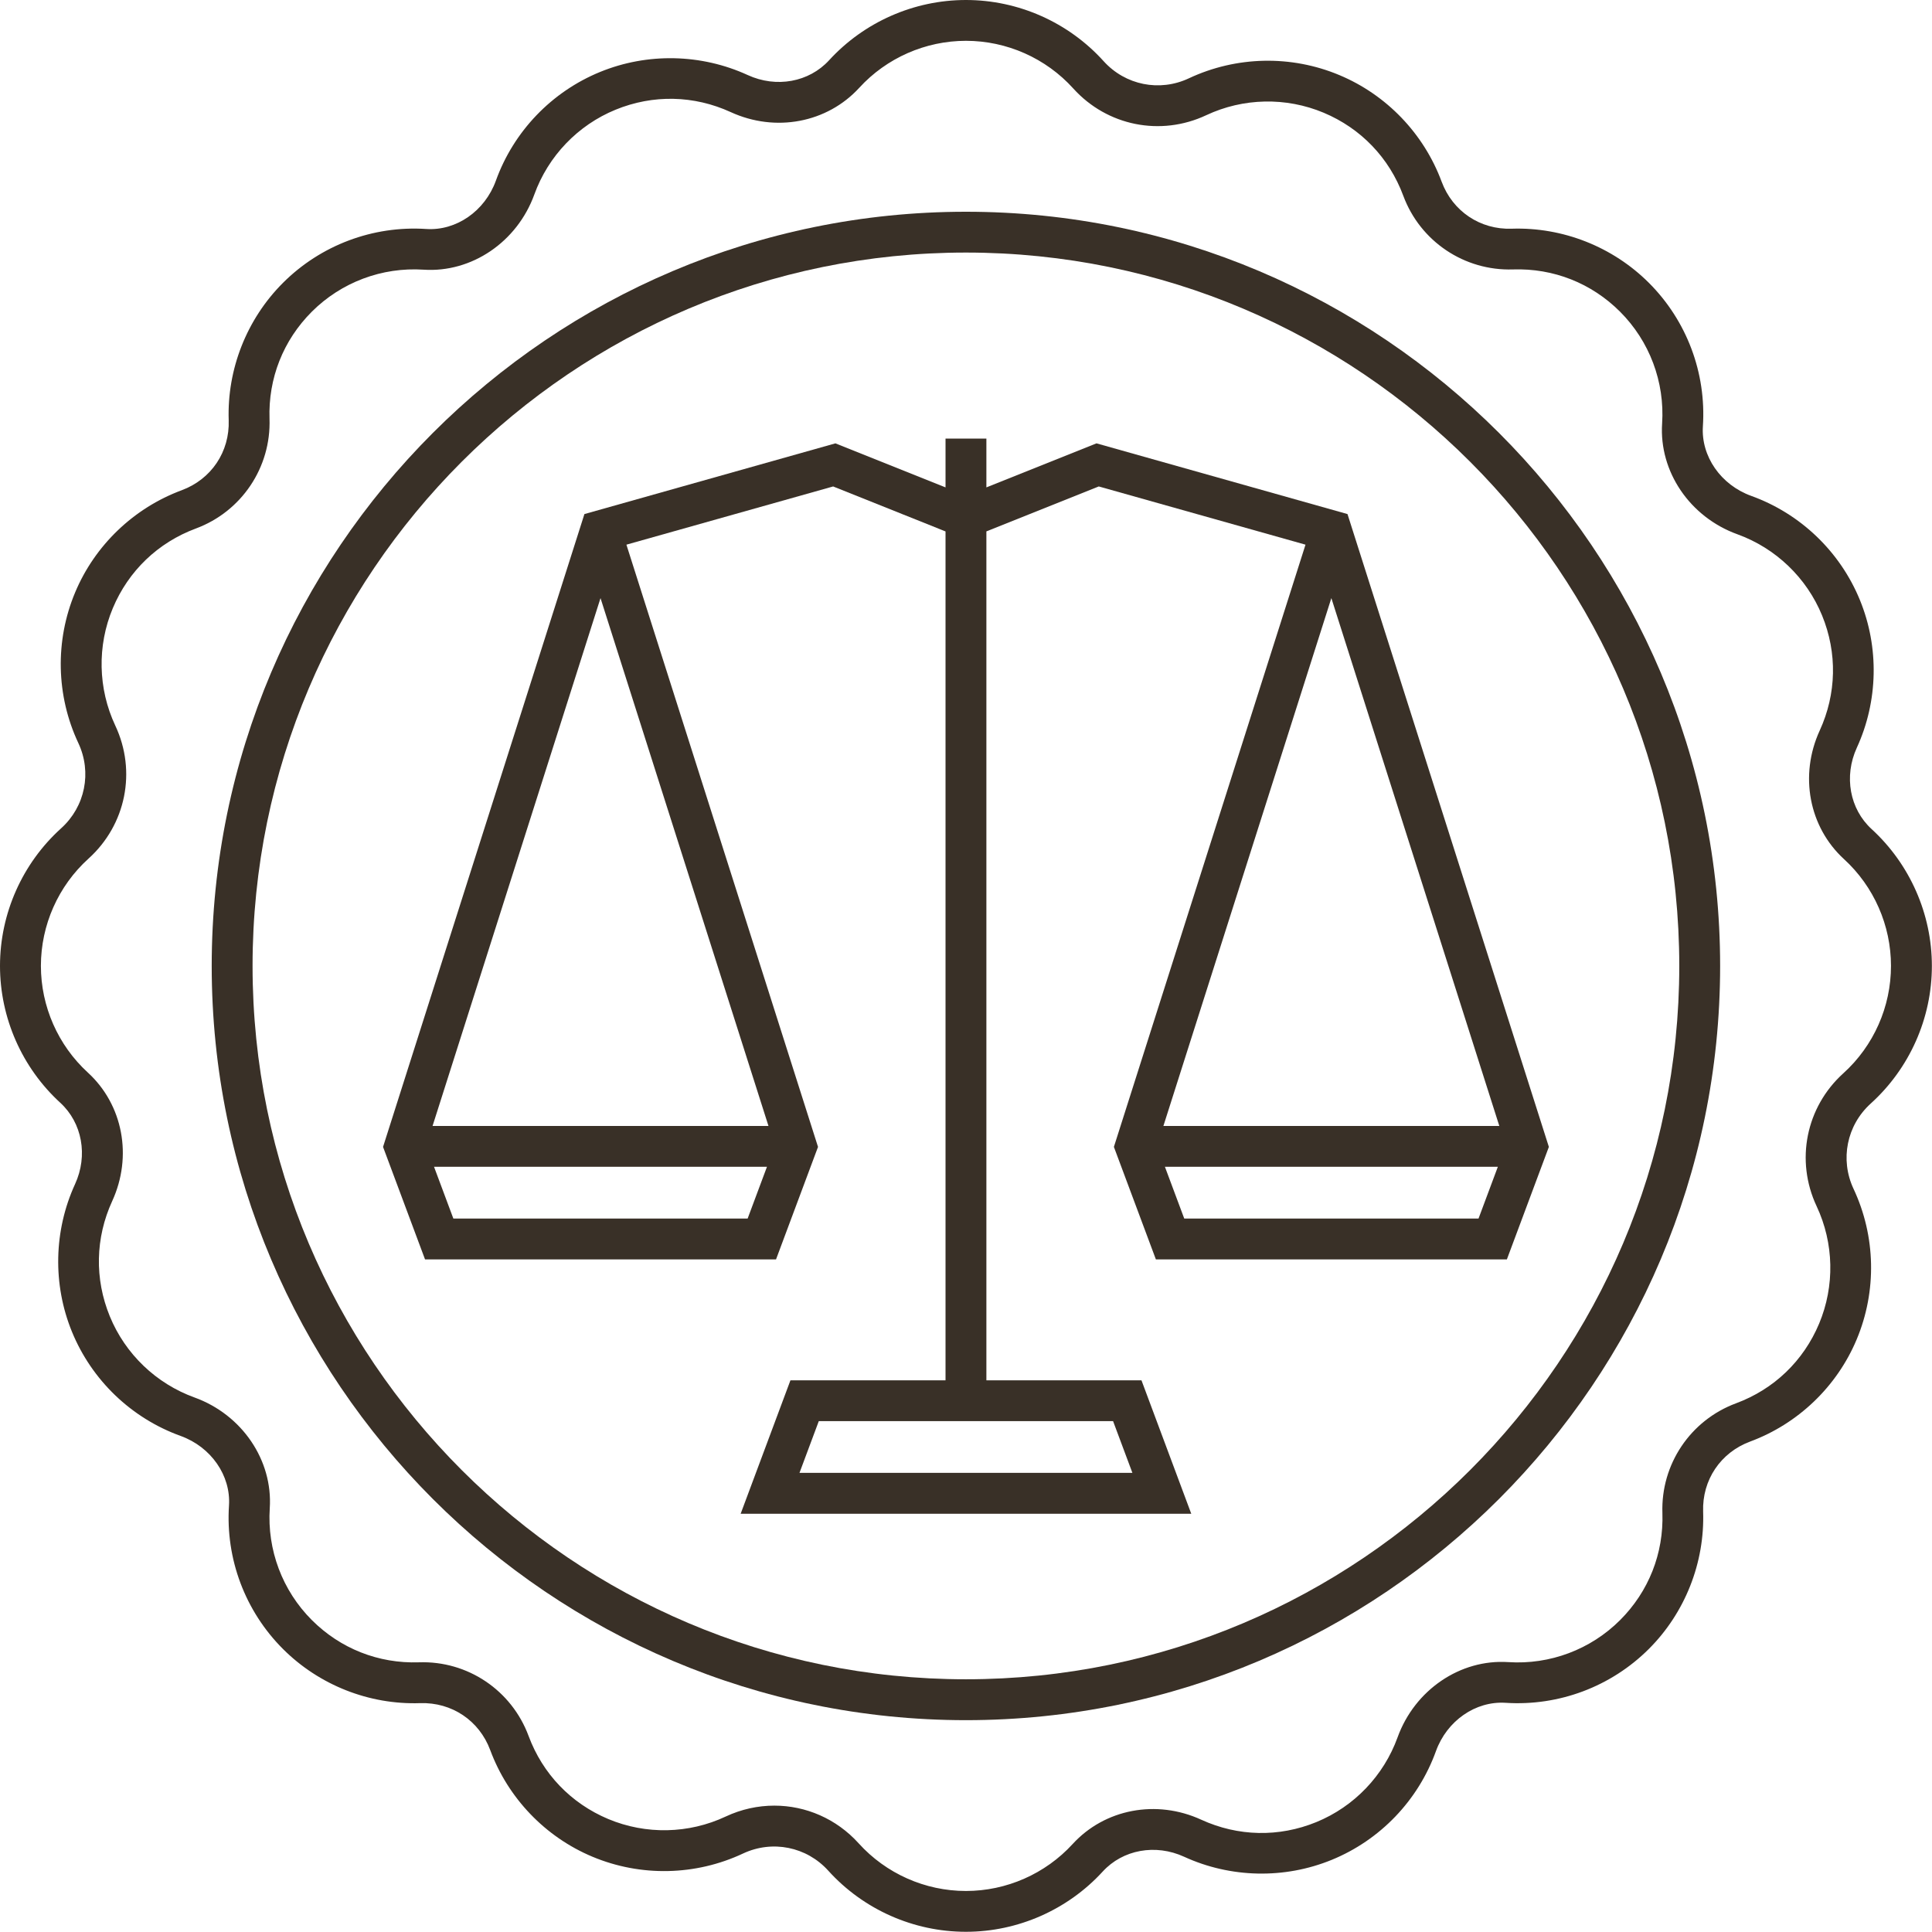
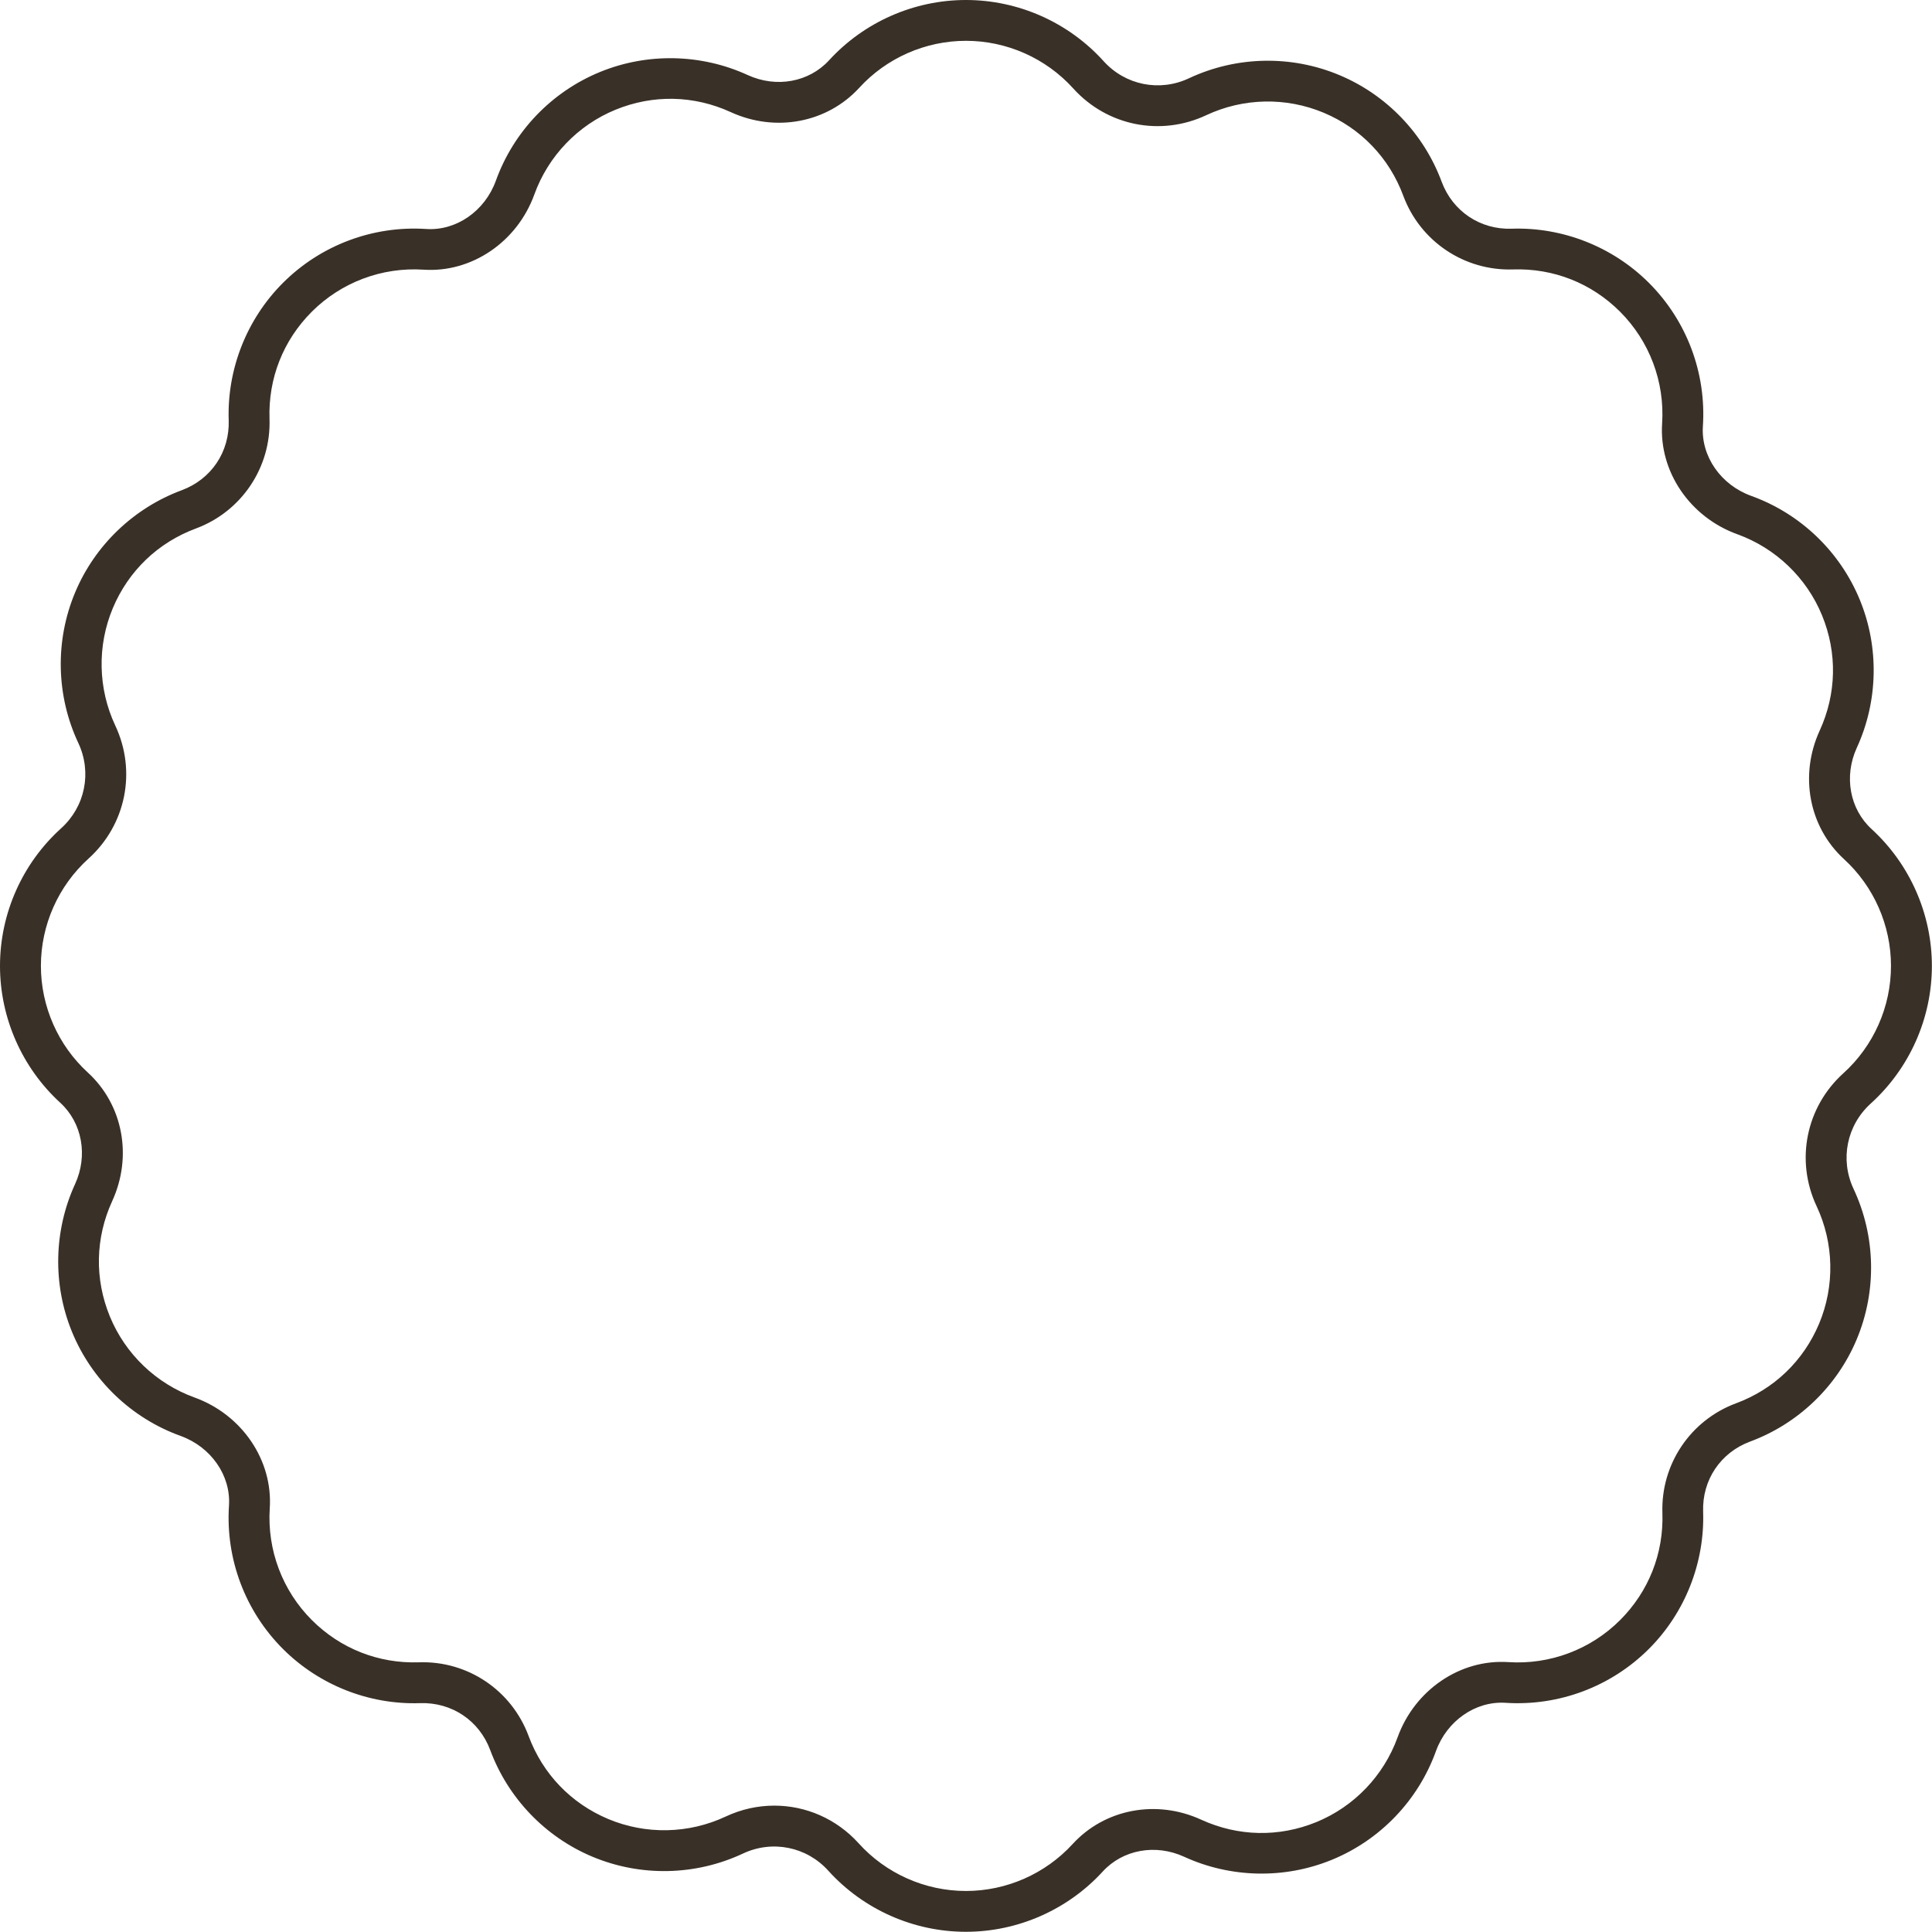
<svg xmlns="http://www.w3.org/2000/svg" fill="#000000" height="472.9" preserveAspectRatio="xMidYMid meet" version="1" viewBox="0.0 0.0 472.9 472.9" width="472.9" zoomAndPan="magnify">
  <g>
    <g fill="#393027" id="change1_1">
-       <path d="M236.43,51.83c-101.79,0-184.61,82.82-184.61,184.61c0,101.79,82.82,184.61,184.61,184.61 c101.79,0,184.61-82.82,184.61-184.61C421.04,134.64,338.23,51.83,236.43,51.83z M236.43,411.04 c-96.28,0-174.61-78.33-174.61-174.61c0-96.28,78.33-174.61,174.61-174.61c96.28,0,174.61,78.33,174.61,174.61 C411.04,332.71,332.71,411.04,236.43,411.04z" />
      <path d="M457.9,270.12c9.51-8.6,14.97-20.88,14.97-33.69c0-12.7-5.38-24.91-14.75-33.49 c-5.37-4.92-6.83-12.92-3.62-19.92c5.22-11.38,5.5-24.55,0.76-36.13c-4.85-11.86-14.55-21.16-26.61-25.51 c-7.45-2.69-12.31-9.7-11.83-17.04c0.86-13.06-3.96-25.85-13.2-35.09c-8.85-8.85-21.1-13.69-33.61-13.27 c-7.69,0.27-14.45-4.26-17.14-11.51c-4.35-11.74-13.47-21.25-25.01-26.08c-11.81-4.96-25.25-4.67-36.86,0.78 c-7.17,3.37-15.56,1.68-20.87-4.2C261.53,5.45,249.25,0,236.43,0c-12.7,0-24.91,5.38-33.49,14.75 c-4.92,5.37-12.92,6.83-19.92,3.62c-11.38-5.22-24.55-5.5-36.13-0.76c-11.86,4.85-21.16,14.55-25.51,26.61 c-2.69,7.45-9.7,12.31-17.04,11.83c-13.06-0.86-25.85,3.96-35.09,13.2c-8.85,8.85-13.69,21.1-13.27,33.61 c0.26,7.73-4.26,14.45-11.51,17.14c-11.74,4.36-21.25,13.47-26.08,25.01c-4.95,11.82-4.67,25.25,0.78,36.86 c3.37,7.17,1.68,15.56-4.2,20.87C5.45,211.34,0,223.62,0,236.43c0,12.7,5.38,24.91,14.75,33.49c5.37,4.92,6.83,12.92,3.62,19.92 c-5.22,11.38-5.5,24.55-0.76,36.13c4.85,11.86,14.55,21.16,26.61,25.51c7.45,2.69,12.31,9.7,11.83,17.04 c-0.86,13.06,3.96,25.85,13.2,35.09c8.85,8.85,21.09,13.7,33.61,13.27c7.73-0.24,14.45,4.26,17.14,11.51 c4.36,11.74,13.47,21.25,25.01,26.08c11.82,4.95,25.25,4.67,36.86-0.78c7.17-3.36,15.56-1.68,20.87,4.2 c8.6,9.51,20.88,14.96,33.69,14.96c12.7,0,24.91-5.38,33.49-14.75c4.92-5.37,12.92-6.83,19.92-3.62 c11.38,5.22,24.55,5.5,36.13,0.76c11.86-4.85,21.16-14.55,25.51-26.61c2.69-7.44,9.69-12.3,17.04-11.83 c13.06,0.85,25.84-3.96,35.09-13.2c8.85-8.85,13.69-21.1,13.27-33.61c-0.26-7.72,4.26-14.45,11.51-17.14 c11.74-4.35,21.25-13.47,26.08-25.01c4.95-11.82,4.67-25.25-0.78-36.86C450.34,283.82,452.03,275.44,457.9,270.12z M451.2,262.71 c-9.16,8.28-11.79,21.36-6.54,32.54c4.25,9.05,4.47,19.53,0.61,28.74c-3.83,9.13-11.05,16.06-20.34,19.5 c-11.17,4.15-18.42,14.94-18.02,26.85c0.33,9.9-3.35,19.21-10.35,26.21c-7.21,7.21-17.19,10.96-27.37,10.29 c-11.75-0.78-22.9,6.8-27.1,18.41c-3.4,9.4-10.65,16.97-19.89,20.75c-9.16,3.75-19.17,3.54-28.18-0.59 c-10.96-5.03-23.6-2.63-31.46,5.95c-6.69,7.31-16.21,11.5-26.12,11.5c-9.99,0-19.57-4.25-26.27-11.67 c-5.44-6.02-12.95-9.22-20.63-9.22c-4.01,0-8.07,0.87-11.91,2.67c-9.05,4.25-19.53,4.47-28.74,0.61 c-9.13-3.83-16.06-11.05-19.51-20.34c-4.15-11.17-14.92-18.44-26.85-18.02c-9.9,0.33-19.21-3.35-26.21-10.35 c-7.21-7.21-10.96-17.18-10.29-27.37c0.77-11.76-6.8-22.9-18.41-27.1c-9.4-3.4-16.97-10.65-20.75-19.89 c-3.75-9.16-3.54-19.17,0.59-28.18c5.03-10.96,2.63-23.6-5.95-31.46c-7.31-6.69-11.5-16.21-11.5-26.12 c0-9.99,4.25-19.57,11.67-26.27c9.16-8.28,11.79-21.36,6.54-32.54c-4.25-9.05-4.47-19.53-0.61-28.74 c3.83-9.13,11.05-16.06,20.34-19.51c11.17-4.15,18.42-14.94,18.02-26.85c-0.33-9.9,3.35-19.21,10.35-26.21 c7.21-7.21,17.19-10.96,27.37-10.29c11.77,0.78,22.9-6.8,27.1-18.41c3.4-9.4,10.65-16.97,19.89-20.75 c9.16-3.75,19.17-3.54,28.18,0.59c10.96,5.03,23.6,2.63,31.46-5.95c6.69-7.31,16.21-11.5,26.12-11.5 c9.99,0,19.57,4.25,26.27,11.67c8.28,9.16,21.36,11.79,32.54,6.54c9.05-4.25,19.53-4.47,28.74-0.61 c9.13,3.83,16.06,11.05,19.5,20.34c4.15,11.17,14.96,18.41,26.85,18.02c9.92-0.32,19.21,3.35,26.21,10.35 c7.21,7.21,10.96,17.18,10.29,27.37c-0.77,11.76,6.8,22.9,18.41,27.1c9.4,3.4,16.97,10.65,20.75,19.89 c3.75,9.16,3.54,19.17-0.59,28.17c-5.03,10.96-2.63,23.6,5.95,31.46c7.31,6.69,11.5,16.21,11.5,26.12 C462.87,246.42,458.62,256,451.2,262.71z" />
-       <path d="M268.39,108.52l-26.95,10.78v-11.95h-10v11.95l-26.95-10.78l-61.44,17.31l-49.29,154.9l10.28,27.54h85.91 l10.28-27.54l-46.9-147.41l50.6-14.25l27.51,11.01v207.78h-37.96l-12.19,32.67h110.3l-12.19-32.67h-37.96V130.07l27.51-11 l50.6,14.25l-46.9,147.41l10.28,27.54h85.91l10.28-27.54l-49.29-154.9L268.39,108.52z M110.97,298.27l-4.73-12.67h81.49 L183,298.27H110.97z M188.1,275.6h-82.22l41.11-129.2L188.1,275.6z M277.18,360.52h-81.49l4.73-12.67h72.03L277.18,360.52z M325.88,146.4l41.11,129.2h-82.22L325.88,146.4z M289.87,298.27l-4.73-12.67h81.49l-4.73,12.67H289.87z" />
    </g>
  </g>
</svg>